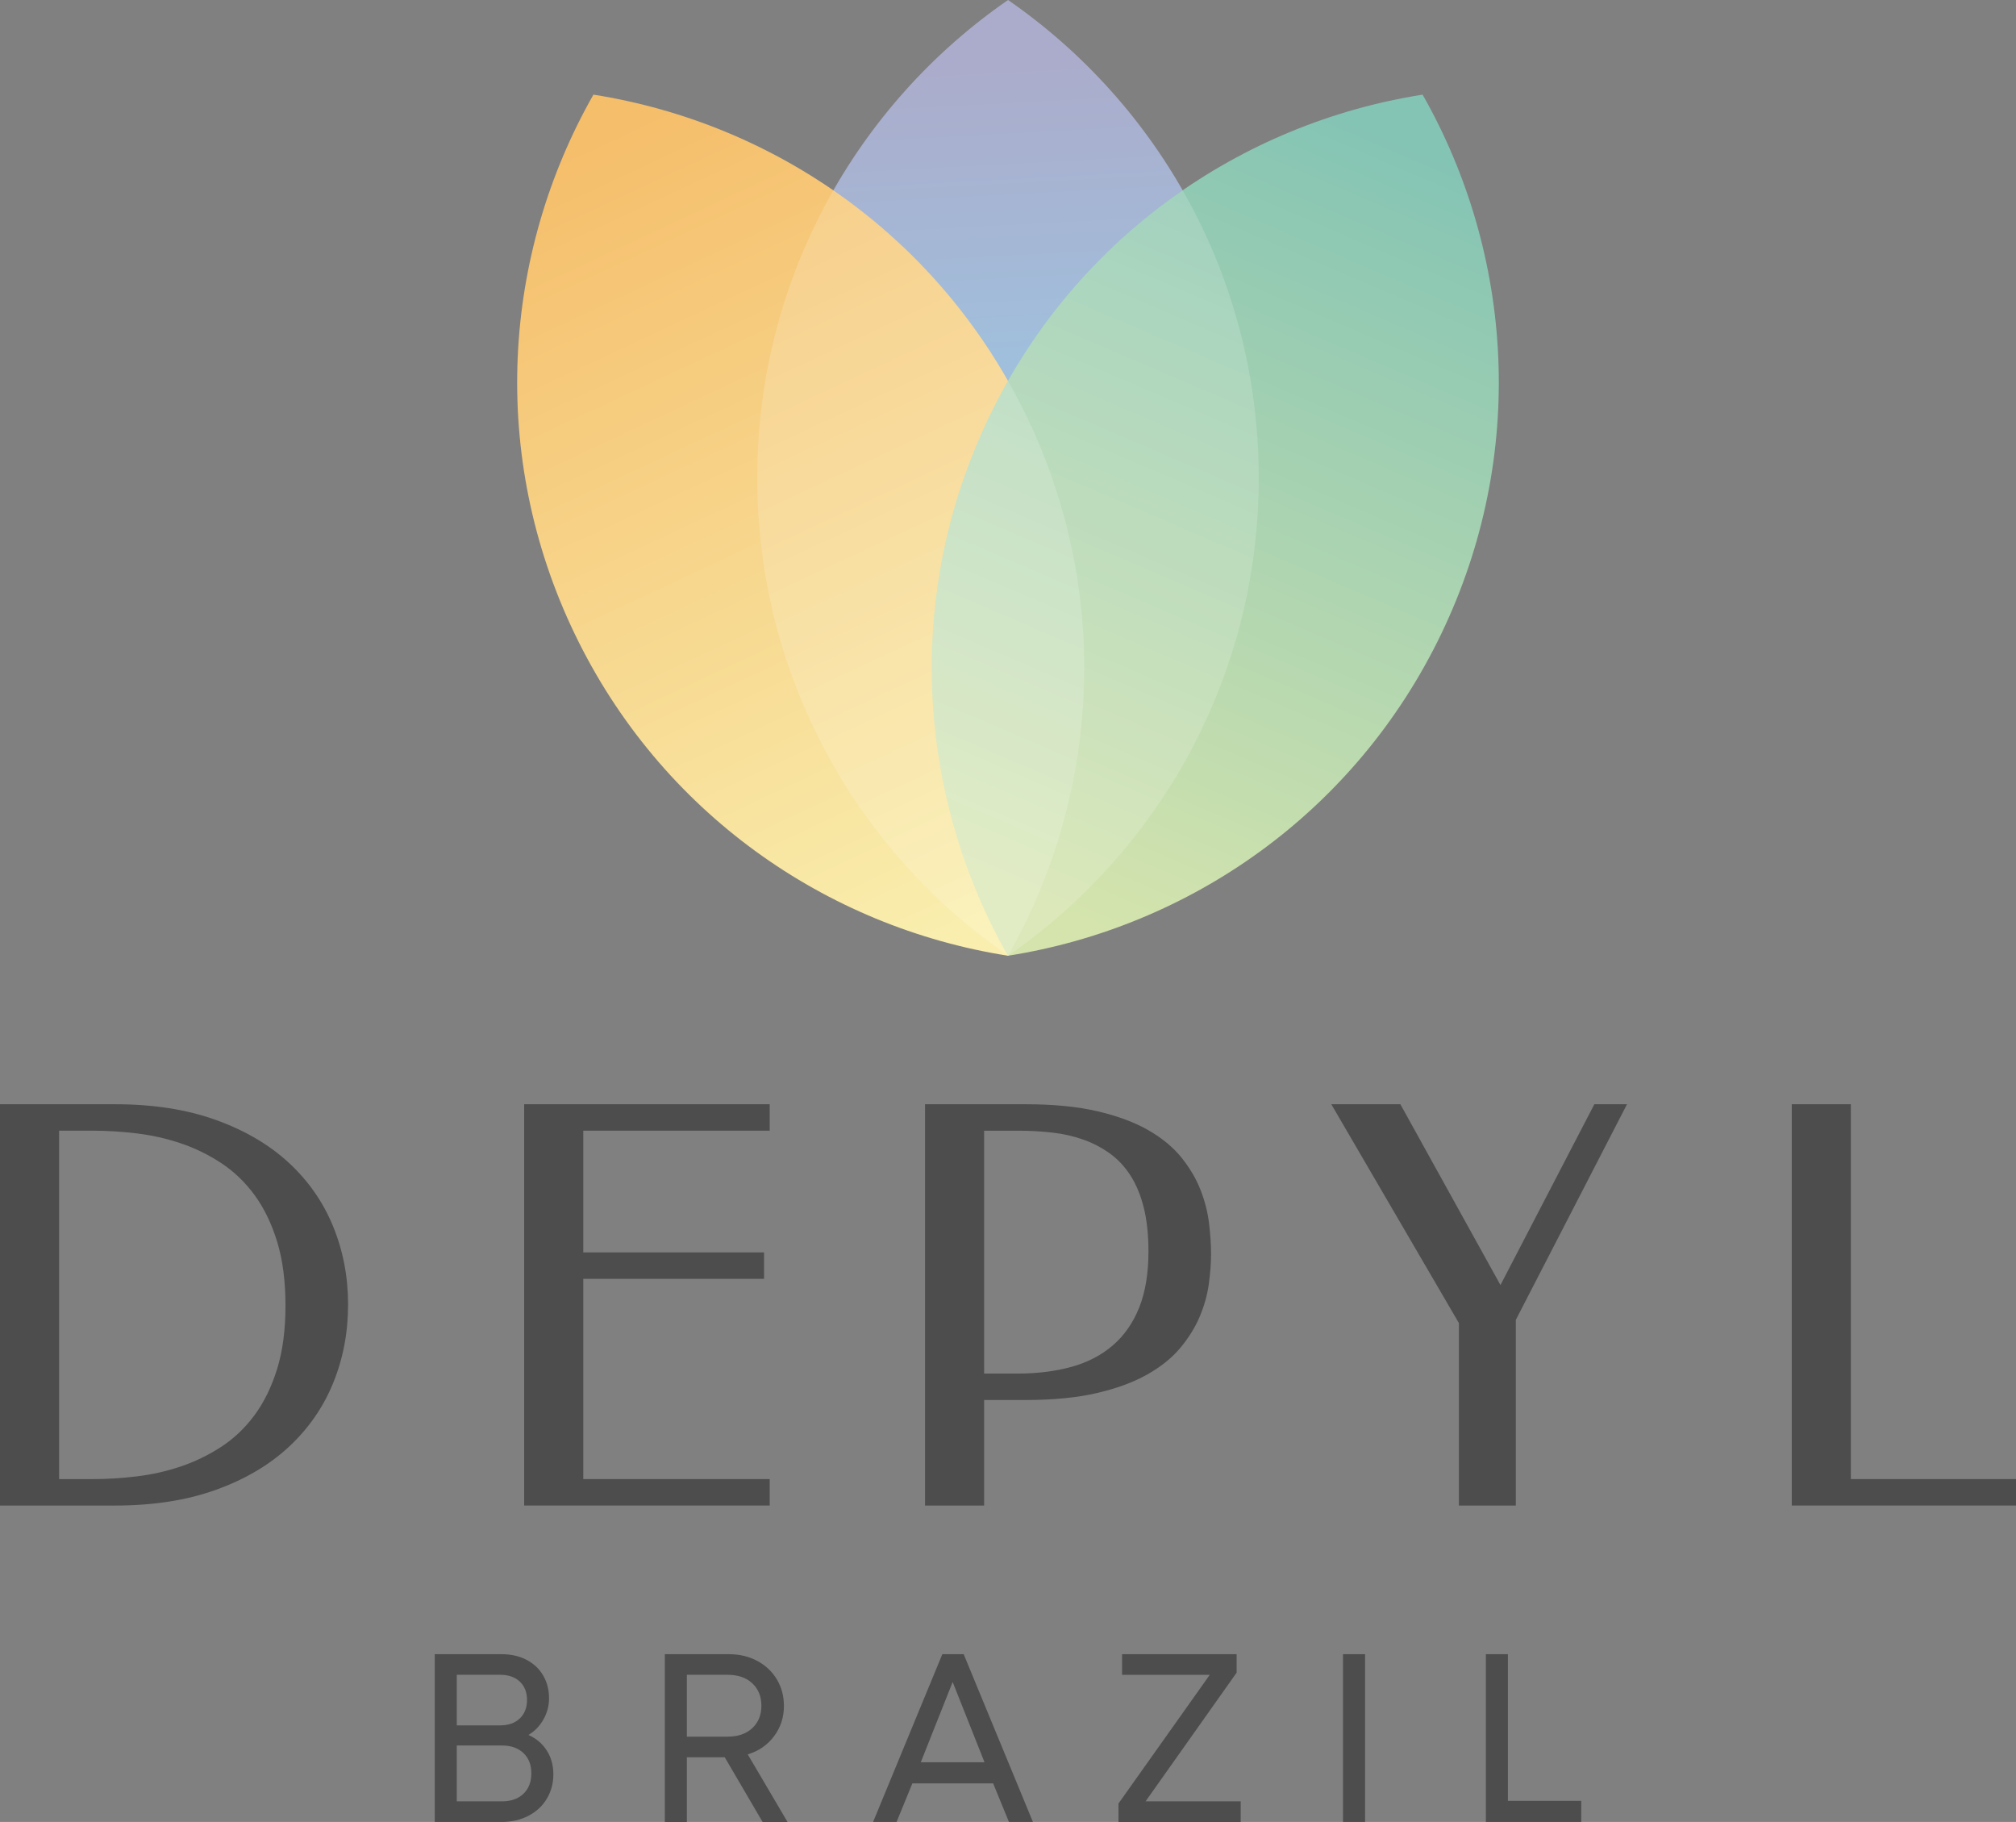
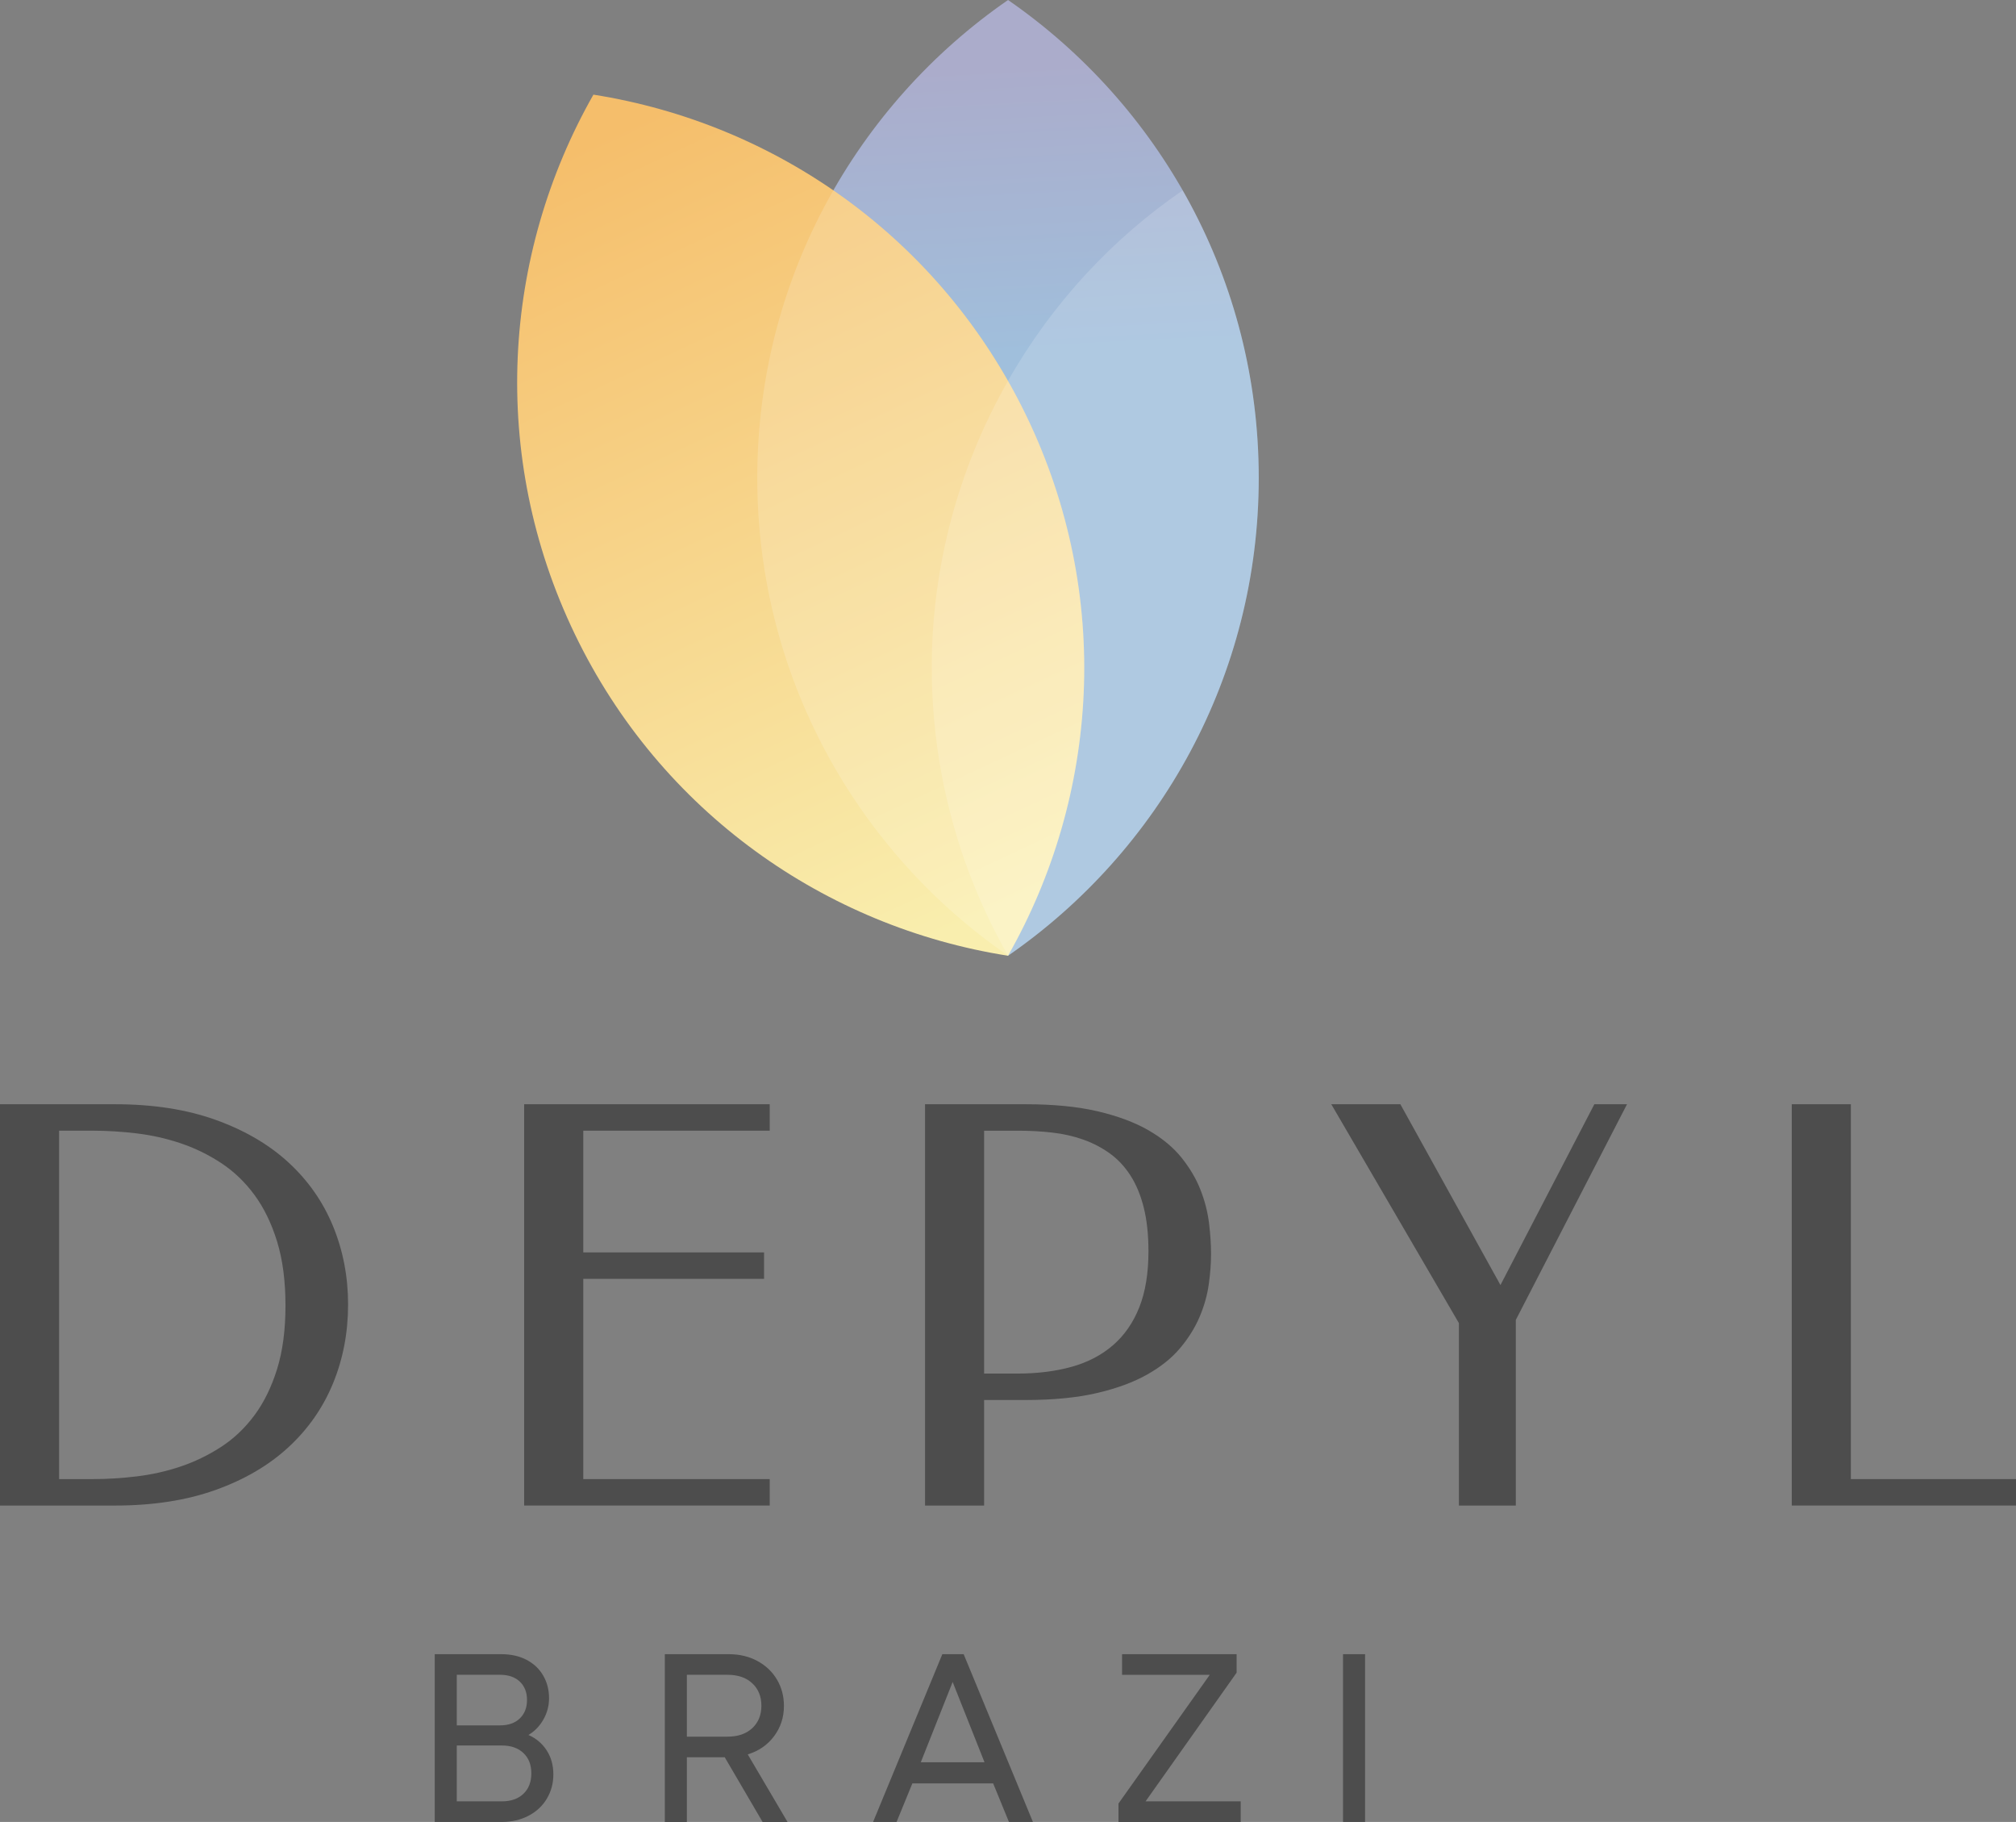
<svg xmlns="http://www.w3.org/2000/svg" id="_Слой_2" data-name="Слой 2" viewBox="0 0 2000 1807.17">
  <rect x="0" y="0" width="2000" height="1807.17" fill="#808080" stroke="none" />
  <defs>
    <style> .cls-1 { fill: #4d4d4d; } .cls-1, .cls-2, .cls-3, .cls-4, .cls-5 { stroke-width: 0px; } .cls-2 { fill: #fff; } .cls-3 { fill: url(#_Безымянный_градиент_10); } .cls-4 { fill: url(#_Безымянный_градиент_6); } .cls-6 { opacity: .16; } .cls-5 { fill: url(#_Безымянный_градиент_15); } </style>
    <linearGradient id="_Безымянный_градиент_10" data-name="Безымянный градиент 10" x1="978.31" y1="65.6" x2="993.53" y2="352.09" gradientUnits="userSpaceOnUse">
      <stop offset="0" stop-color="#abaccb" />
      <stop offset="1" stop-color="#a0bfdc" />
    </linearGradient>
    <linearGradient id="_Безымянный_градиент_6" data-name="Безымянный градиент 6" x1="610.84" y1="128.46" x2="975.93" y2="909.35" gradientUnits="userSpaceOnUse">
      <stop offset="0" stop-color="#f5be6b" />
      <stop offset="1" stop-color="#f9eeae" />
    </linearGradient>
    <linearGradient id="_Безымянный_градиент_15" data-name="Безымянный градиент 15" x1="1372.49" y1="132.03" x2="1042.9" y2="900.24" gradientUnits="userSpaceOnUse">
      <stop offset="0" stop-color="#84c4b4" />
      <stop offset="1" stop-color="#d5e4ad" />
    </linearGradient>
  </defs>
  <g>
    <path class="cls-3" d="m1248.76,474.02c0,196.52-98.41,370.01-248.72,473.95-150.3-103.86-248.79-277.43-248.79-473.95S849.73,103.86,1000.04,0c150.31,103.94,248.72,277.43,248.72,474.02Z" />
    <path class="cls-4" d="m1018.47,413.04c85.27,177.06,71.87,376.06-18.45,534.93-180.48-28.36-344.53-142.01-429.79-319.06-85.3-177.13-71.87-376.24,18.48-535.03,180.52,28.43,344.46,142.04,429.76,319.16Z" />
-     <path class="cls-5" d="m1429.75,628.88c-85.27,177.06-249.21,290.66-429.73,319.09-90.35-158.79-103.78-357.9-18.52-534.96,85.3-177.13,249.34-290.77,429.82-319.13,90.32,158.86,103.72,357.87,18.42,535Z" />
    <g class="cls-6">
      <path class="cls-2" d="m1248.77,473.99c0,196.52-98.41,370.01-248.72,473.95-90.35-158.75-103.79-357.88-18.58-534.9,5.83-12.05,11.98-23.8,18.5-35.23,44.06-77.53,103.86-141.25,173.34-188.99,48.06,84.06,75.46,181.4,75.46,285.18Z" />
    </g>
    <g class="cls-6">
      <path class="cls-2" d="m1000.06,947.93c-150.31-103.86-248.8-277.43-248.8-473.95,0-103.79,27.41-201.12,75.46-285.18,69.47,47.82,129.27,111.54,173.26,188.99,6.53,11.44,12.67,23.18,18.5,35.23,85.28,177.02,71.85,376.07-18.42,534.9Z" />
    </g>
  </g>
  <g>
    <path class="cls-1" d="m345.32,1293.89c0,27.84-4.95,53.85-14.86,78.03-9.91,24.19-24.59,45.28-44.04,63.31-19.45,18.03-43.59,32.22-72.41,42.56-28.82,10.35-62.15,15.53-99.98,15.53H0v-398.05h114.03c37.83,0,71.16,5.18,99.98,15.53,28.82,10.35,52.96,24.49,72.41,42.43,19.45,17.94,34.13,39,44.04,63.17,9.9,24.19,14.86,50.02,14.86,77.5Zm-62.1,1.07c0-24.27-2.77-45.41-8.3-63.44-5.53-18.02-13.03-33.46-22.49-46.31-9.46-12.85-20.52-23.42-33.19-31.72-12.67-8.3-26.06-14.81-40.15-19.54-14.1-4.72-28.6-7.98-43.5-9.77-14.9-1.78-29.4-2.68-43.5-2.68h-33.46v345.58h33.46c14.1,0,28.6-.89,43.5-2.68,14.9-1.78,29.4-5.04,43.5-9.77,14.1-4.73,27.48-11.2,40.15-19.41,12.67-8.21,23.73-18.69,33.19-31.45,9.46-12.76,16.95-28.06,22.49-45.91,5.53-17.84,8.3-38.82,8.3-62.91Z" />
    <path class="cls-1" d="m763.61,1095.27v26.23h-184.97v120.73h179.35v26.23h-179.35v198.62h184.97v26.23h-243.6v-398.05h243.6Z" />
    <path class="cls-1" d="m976.31,1388.65v104.67h-58.62v-398.05h99.58c28.02,0,52.02,2.37,72.01,7.09,19.98,4.73,36.76,11.02,50.32,18.87,13.56,7.85,24.45,16.91,32.66,27.17,8.21,10.27,14.46,20.88,18.74,31.86,4.28,10.97,7.09,21.95,8.43,32.92,1.34,10.98,2.01,21.2,2.01,30.65s-.76,19.32-2.27,30.11c-1.52,10.8-4.55,21.55-9.1,32.26-4.55,10.71-10.98,21.01-19.28,30.92-8.3,9.91-19.27,18.7-32.93,26.37-13.65,7.68-30.34,13.79-50.06,18.34-19.72,4.55-43.23,6.82-70.54,6.82h-40.96Zm0-267.15v240.92h32.93c19.81,0,37.75-2.23,53.81-6.69,16.06-4.46,29.75-11.6,41.09-21.41,11.33-9.81,20.03-22.35,26.1-37.61,6.06-15.26,9.1-33.77,9.1-55.54,0-16.6-1.57-31.09-4.69-43.5-3.12-12.4-7.54-23.02-13.25-31.85-5.71-8.84-12.54-16.1-20.48-21.82-7.94-5.71-16.69-10.26-26.23-13.65-9.55-3.39-19.77-5.71-30.65-6.96-10.89-1.25-22.13-1.87-33.73-1.87h-34Z" />
    <path class="cls-1" d="m1447.33,1312.36l-126.62-217.1h68.53l99.31,179.35,93.15-179.35h32.39l-110.29,213.88v184.17h-56.48v-180.96Z" />
    <path class="cls-1" d="m1836.17,1467.08h163.83v26.23h-222.45v-398.05h58.62v371.82Z" />
  </g>
  <g>
    <path class="cls-1" d="m431.3,1640.75h66.09c9.51,0,17.83,1.86,24.96,5.59s12.64,8.92,16.52,15.57c3.88,6.65,5.82,14.19,5.82,22.58,0,7.45-1.86,14.47-5.59,21.04-3.73,6.58-8.68,11.69-14.86,15.34,7.61,3.33,13.63,8.4,18.07,15.22,4.43,6.82,6.66,14.74,6.66,23.77s-2.14,16.92-6.42,24.13c-4.28,7.21-10.34,12.88-18.19,17-7.85,4.13-16.84,6.18-26.98,6.18h-66.09v-166.42Zm64.67,70.61c8.4,0,14.98-2.3,19.73-6.9,4.76-4.6,7.13-10.7,7.13-18.31s-2.38-13.67-7.13-18.19c-4.75-4.52-11.33-6.78-19.73-6.78h-42.8v50.17h42.8Zm1.9,75.36c9.03,0,16.17-2.5,21.4-7.49,5.23-4.99,7.85-11.77,7.85-20.33s-2.62-15.1-7.85-20.09c-5.23-4.99-12.36-7.49-21.4-7.49h-44.7v55.39h44.7Z" />
    <path class="cls-1" d="m659.54,1640.75h63.48c10.62,0,20.09,2.26,28.41,6.77,8.32,4.52,14.78,10.66,19.38,18.43,4.59,7.77,6.9,16.49,6.9,26.15,0,11.26-3.25,21.24-9.75,29.96-6.5,8.72-15.22,14.74-26.15,18.07l39.47,67.05h-24.73l-37.57-64.19h-37.57v64.19h-21.87v-166.42Zm62.29,81.79c10.3,0,18.46-2.81,24.49-8.44,6.02-5.62,9.03-13.04,9.03-22.23s-3.01-16.6-9.03-22.23c-6.02-5.63-14.19-8.44-24.49-8.44h-40.42v61.34h40.42Z" />
    <path class="cls-1" d="m934.86,1640.75h21.16l68.71,166.42h-23.78l-15.69-38.28h-80.12l-15.69,38.28h-23.3l68.71-166.42Zm41.85,107.22l-31.62-79.65-31.62,79.65h63.24Z" />
    <path class="cls-1" d="m1109.6,1788.87l90.58-127.67h-87.02v-20.44h113.65v18.31l-90.35,127.67h94.39v20.45h-121.25v-18.31Z" />
    <path class="cls-1" d="m1332.37,1640.75h21.87v166.42h-21.87v-166.42Z" />
-     <path class="cls-1" d="m1474.07,1640.75h21.87v145.5h72.75v20.92h-94.62v-166.42Z" />
  </g>
</svg>